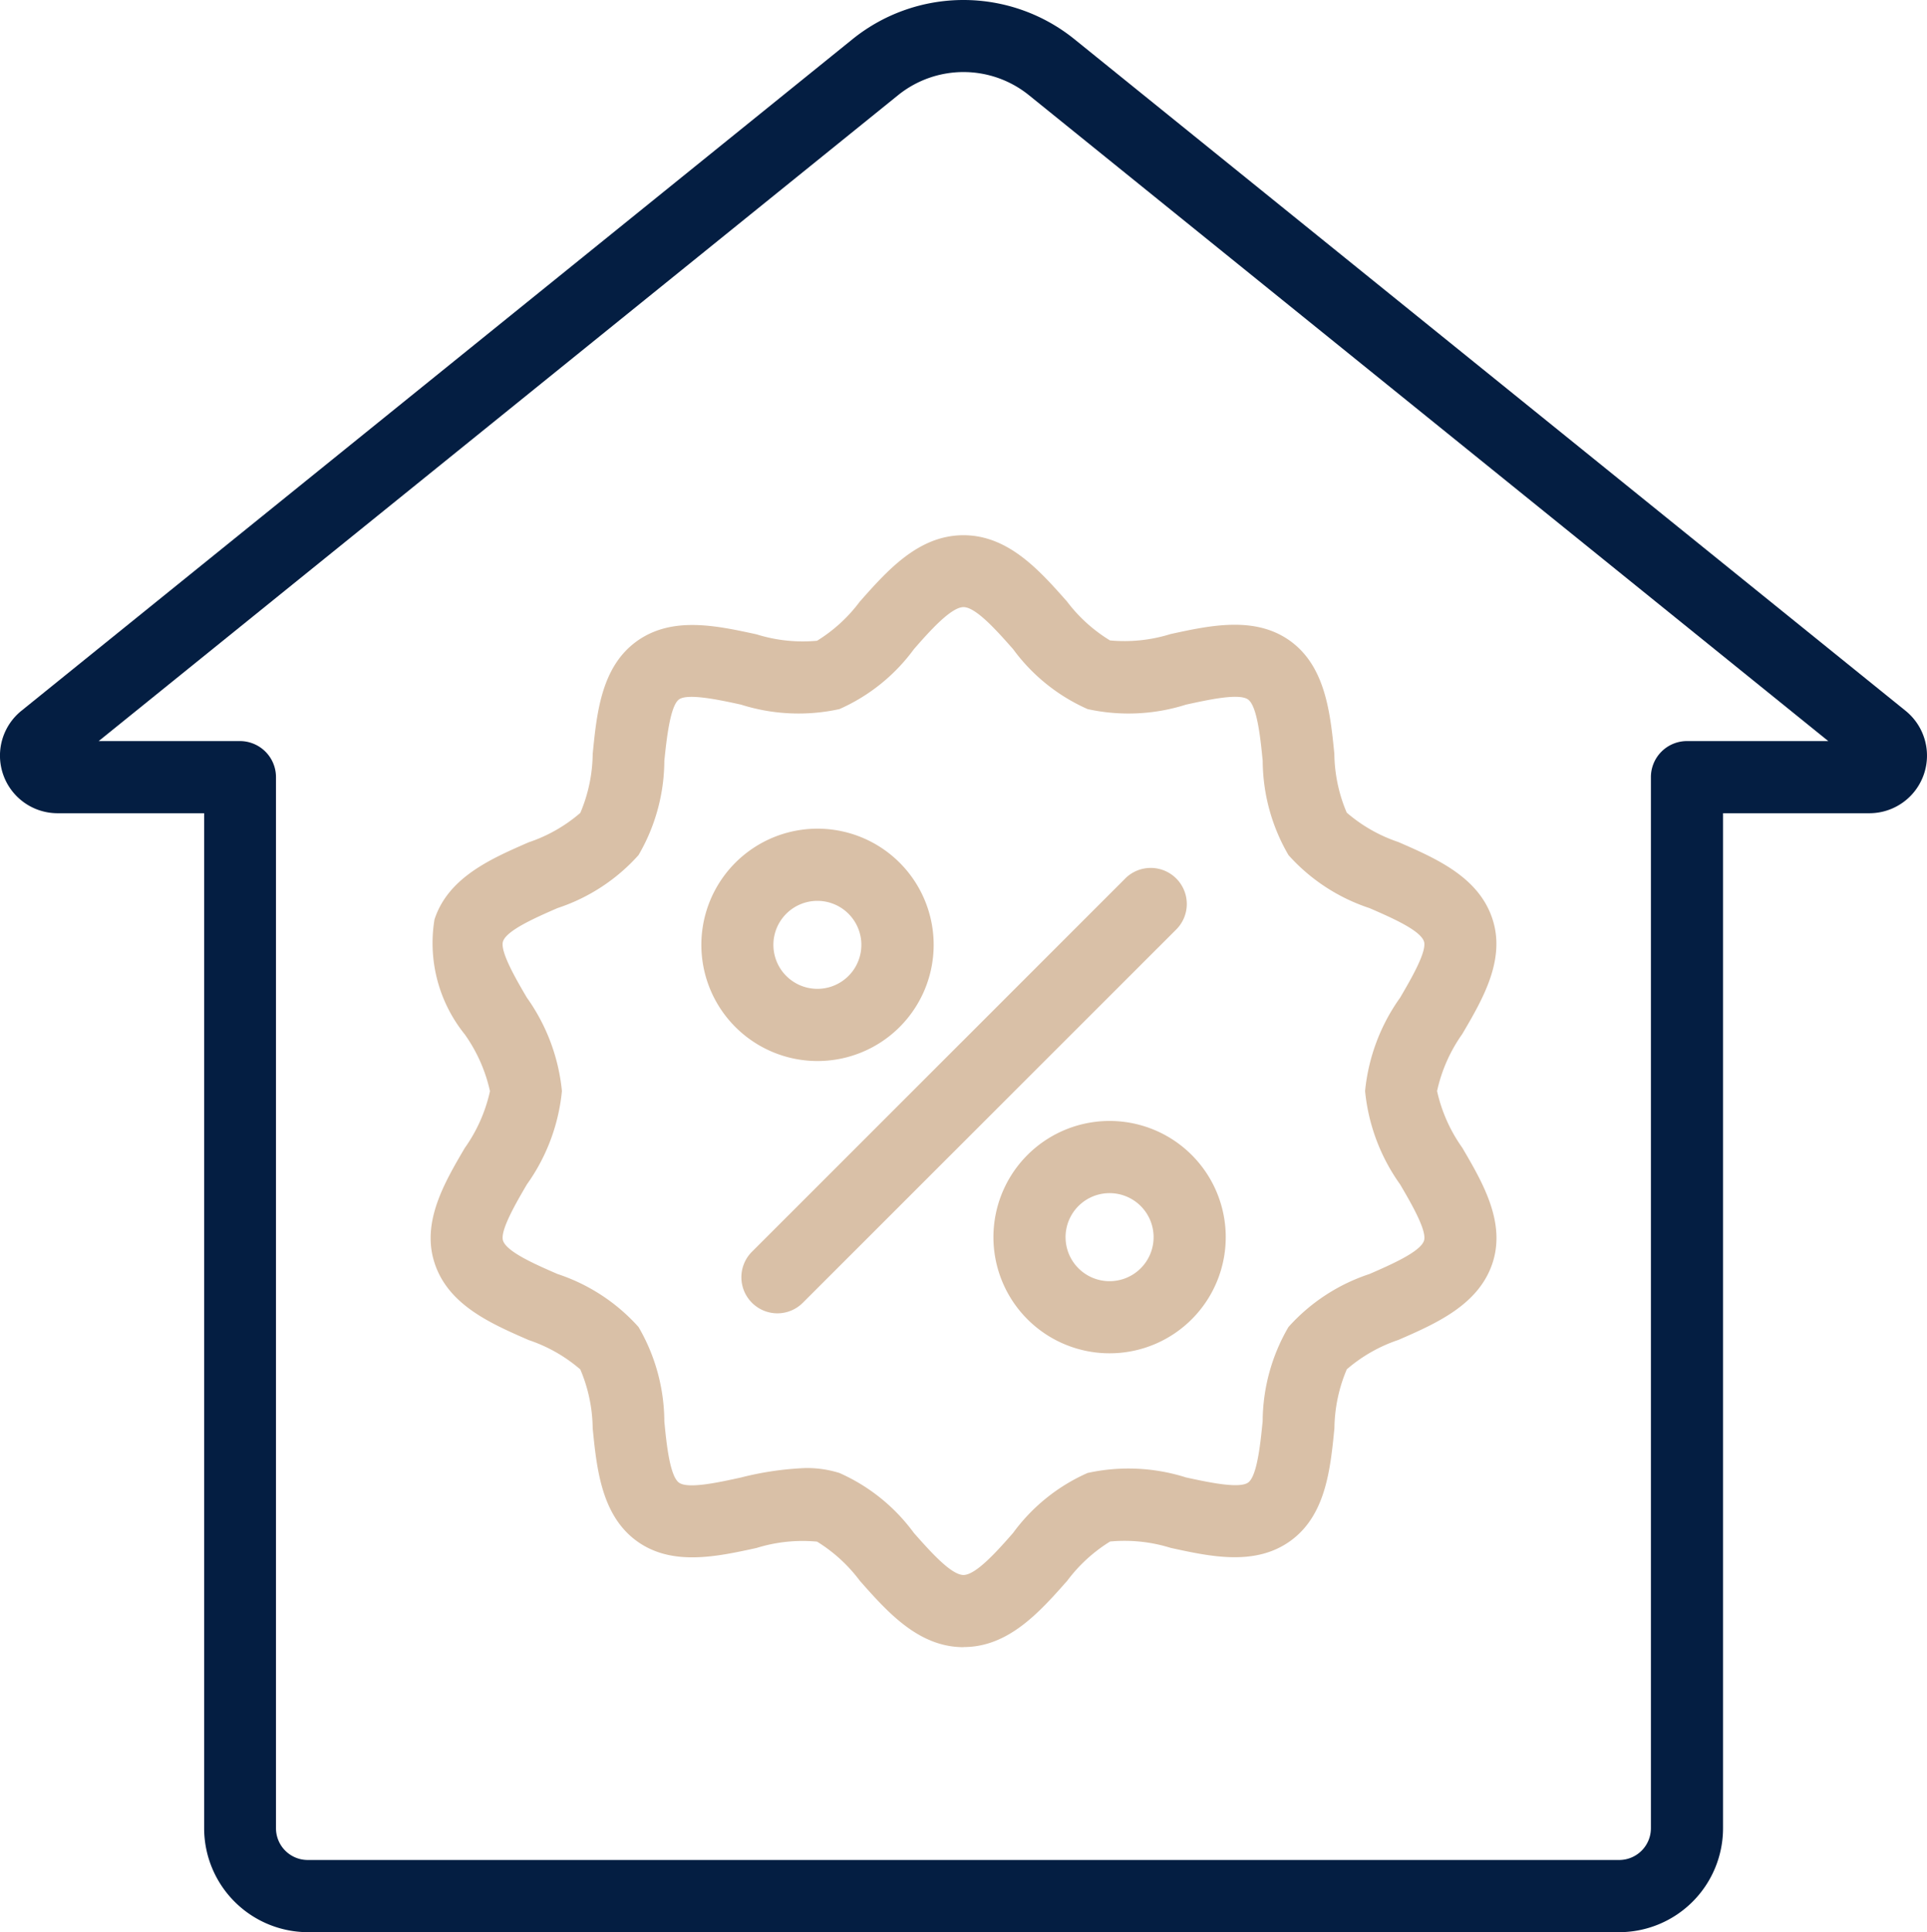
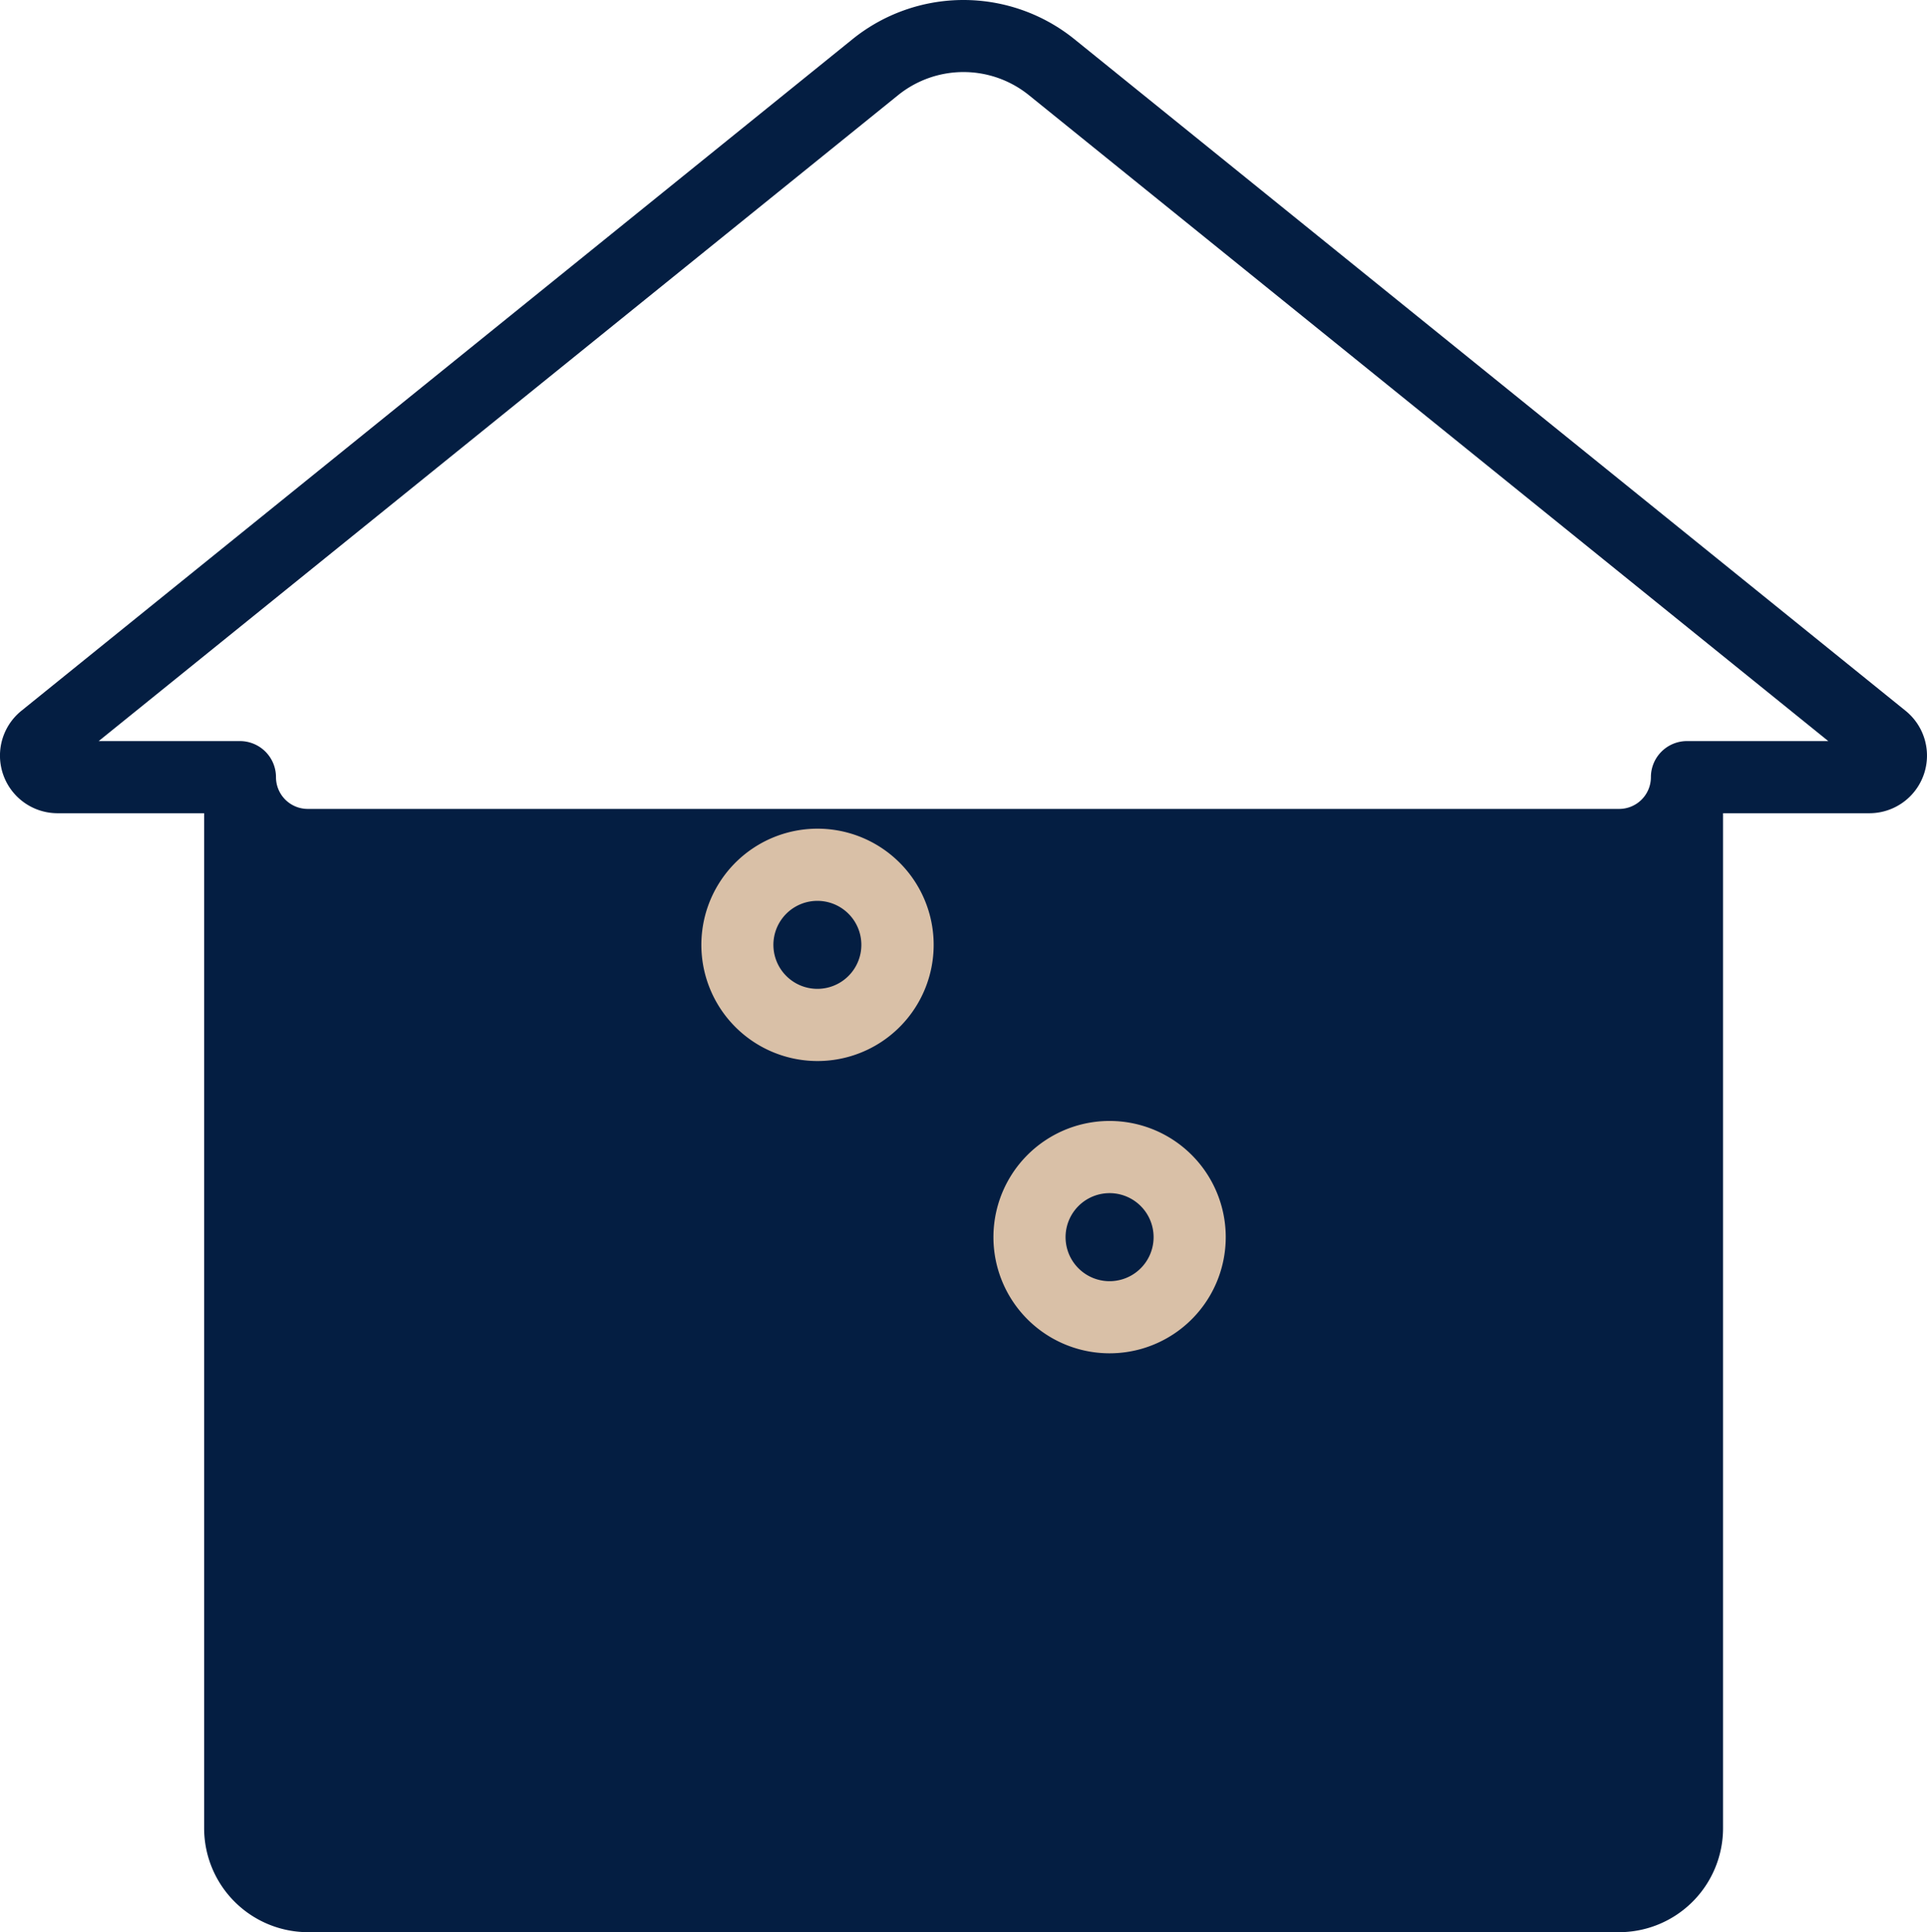
<svg xmlns="http://www.w3.org/2000/svg" id="_031-promotion" data-name="031-promotion" width="50.915" height="51.042" viewBox="0 0 50.915 51.042">
-   <path id="Path_432" data-name="Path 432" d="M60.042,68.082H25.4a2.748,2.748,0,0,1-2.745-2.745V38.523H18.785a1.522,1.522,0,0,1-.959-2.706L39.8,18.064a4.668,4.668,0,0,1,5.835,0L67.61,35.817a1.522,1.522,0,0,1-.956,2.706H62.787V65.336A2.748,2.748,0,0,1,60.042,68.082ZM19.869,36.617H23.6a.953.953,0,0,1,.953.953V65.336a.839.839,0,0,0,.839.839H60.042a.839.839,0,0,0,.839-.839V37.57a.953.953,0,0,1,.953-.953h3.734l-21.13-17.07a2.751,2.751,0,0,0-3.439,0Z" transform="translate(-17.261 -17.04)" fill="#041e42" />
+   <path id="Path_432" data-name="Path 432" d="M60.042,68.082H25.4a2.748,2.748,0,0,1-2.745-2.745V38.523H18.785a1.522,1.522,0,0,1-.959-2.706L39.8,18.064a4.668,4.668,0,0,1,5.835,0L67.61,35.817a1.522,1.522,0,0,1-.956,2.706H62.787V65.336A2.748,2.748,0,0,1,60.042,68.082ZM19.869,36.617H23.6a.953.953,0,0,1,.953.953a.839.839,0,0,0,.839.839H60.042a.839.839,0,0,0,.839-.839V37.57a.953.953,0,0,1,.953-.953h3.734l-21.13-17.07a2.751,2.751,0,0,0-3.439,0Z" transform="translate(-17.261 -17.04)" fill="#041e42" />
  <g id="Group_112" data-name="Group 112" transform="translate(11.377 14.13)">
    <g id="Group_111" data-name="Group 111" transform="translate(7.154 7.762)">
      <path id="Path_433" data-name="Path 433" d="M54.349,63.369a3.069,3.069,0,1,1,2.839-1.893A3.069,3.069,0,0,1,54.349,63.369Zm0-4.231a1.162,1.162,0,1,0,.822.34,1.162,1.162,0,0,0-.822-.34Z" transform="translate(-51.284 -57.232)" fill="#d9c0a7" />
      <path id="Path_434" data-name="Path 434" d="M68.523,77.545a3.069,3.069,0,1,1,2.835-1.895A3.069,3.069,0,0,1,68.523,77.545Zm0-4.231a1.163,1.163,0,1,0,.822.341A1.163,1.163,0,0,0,68.523,73.314Z" transform="translate(-57.736 -63.687)" fill="#d9c0a7" />
-       <path id="Path_435" data-name="Path 435" d="M54.17,70.916A.953.953,0,0,1,53.5,69.29l9.843-9.84A.953.953,0,1,1,64.687,60.8l-9.845,9.84A.949.949,0,0,1,54.17,70.916Z" transform="translate(-52.164 -58.114)" fill="#d9c0a7" />
    </g>
-     <path id="Path_436" data-name="Path 436" d="M52.229,72.365c-1.187,0-2.011-.931-2.738-1.753a4.088,4.088,0,0,0-1.131-1.035,4.1,4.1,0,0,0-1.6.168c-1.051.229-2.241.49-3.167-.186s-1.055-1.9-1.161-2.976a4.085,4.085,0,0,0-.327-1.555,4.047,4.047,0,0,0-1.362-.775c-1-.436-2.13-.926-2.49-2.04-.349-1.074.26-2.117.8-3.036a4.113,4.113,0,0,0,.665-1.5,4.128,4.128,0,0,0-.666-1.5,3.84,3.84,0,0,1-.8-3.035c.362-1.112,1.493-1.605,2.491-2.04a4.044,4.044,0,0,0,1.362-.776,4.089,4.089,0,0,0,.327-1.555c.106-1.076.226-2.3,1.16-2.976s2.118-.414,3.168-.186a4.093,4.093,0,0,0,1.6.17,4.09,4.09,0,0,0,1.13-1.035c.727-.821,1.551-1.753,2.738-1.753s2.011.931,2.738,1.753A4.085,4.085,0,0,0,56.1,45.77a4.085,4.085,0,0,0,1.6-.168c1.051-.229,2.241-.487,3.167.186s1.054,1.9,1.161,2.976a4.085,4.085,0,0,0,.327,1.555,4.053,4.053,0,0,0,1.362.776c1,.436,2.13.926,2.49,2.039.349,1.074-.26,2.116-.8,3.035a4.128,4.128,0,0,0-.665,1.505,4.119,4.119,0,0,0,.668,1.5c.538.919,1.147,1.961.8,3.035-.362,1.112-1.493,1.605-2.491,2.04a4.053,4.053,0,0,0-1.362.776,4.089,4.089,0,0,0-.327,1.555c-.106,1.076-.226,2.3-1.16,2.976s-2.118.415-3.167.186a4.085,4.085,0,0,0-1.6-.168,4.1,4.1,0,0,0-1.131,1.035c-.726.821-1.55,1.753-2.736,1.753Zm-4.171-4.732a2.876,2.876,0,0,1,.892.13,4.892,4.892,0,0,1,1.969,1.585c.415.468.98,1.11,1.31,1.11s.9-.642,1.31-1.11a4.883,4.883,0,0,1,1.969-1.585,5.033,5.033,0,0,1,2.6.118c.559.121,1.4.306,1.641.136s.327-1.046.385-1.621a4.982,4.982,0,0,1,.682-2.489,4.951,4.951,0,0,1,2.141-1.4c.566-.247,1.343-.585,1.44-.881.084-.261-.346-1-.631-1.485a5.089,5.089,0,0,1-.926-2.467,5.093,5.093,0,0,1,.926-2.467c.285-.487.715-1.224.63-1.485-.1-.3-.871-.633-1.438-.88a4.951,4.951,0,0,1-2.141-1.4,4.988,4.988,0,0,1-.682-2.49c-.057-.576-.143-1.445-.386-1.621s-1.081.014-1.64.135a5.028,5.028,0,0,1-2.6.118A4.886,4.886,0,0,1,53.54,46c-.415-.469-.98-1.11-1.31-1.11s-.9.641-1.31,1.11a4.886,4.886,0,0,1-1.969,1.584,5.033,5.033,0,0,1-2.6-.118c-.56-.122-1.408-.307-1.64-.136s-.327,1.046-.386,1.621a4.982,4.982,0,0,1-.682,2.49,4.946,4.946,0,0,1-2.141,1.4c-.566.247-1.343.585-1.44.881-.084.261.346,1,.631,1.485a5.1,5.1,0,0,1,.926,2.467,5.089,5.089,0,0,1-.926,2.467c-.285.487-.715,1.224-.63,1.485.1.3.871.634,1.439.881a4.951,4.951,0,0,1,2.141,1.4,4.99,4.99,0,0,1,.682,2.49c.054.575.143,1.444.386,1.621s1.081-.014,1.639-.135a8.2,8.2,0,0,1,1.705-.25Z" transform="translate(-38.149 -42.982)" fill="#d9c0a7" />
  </g>
</svg>